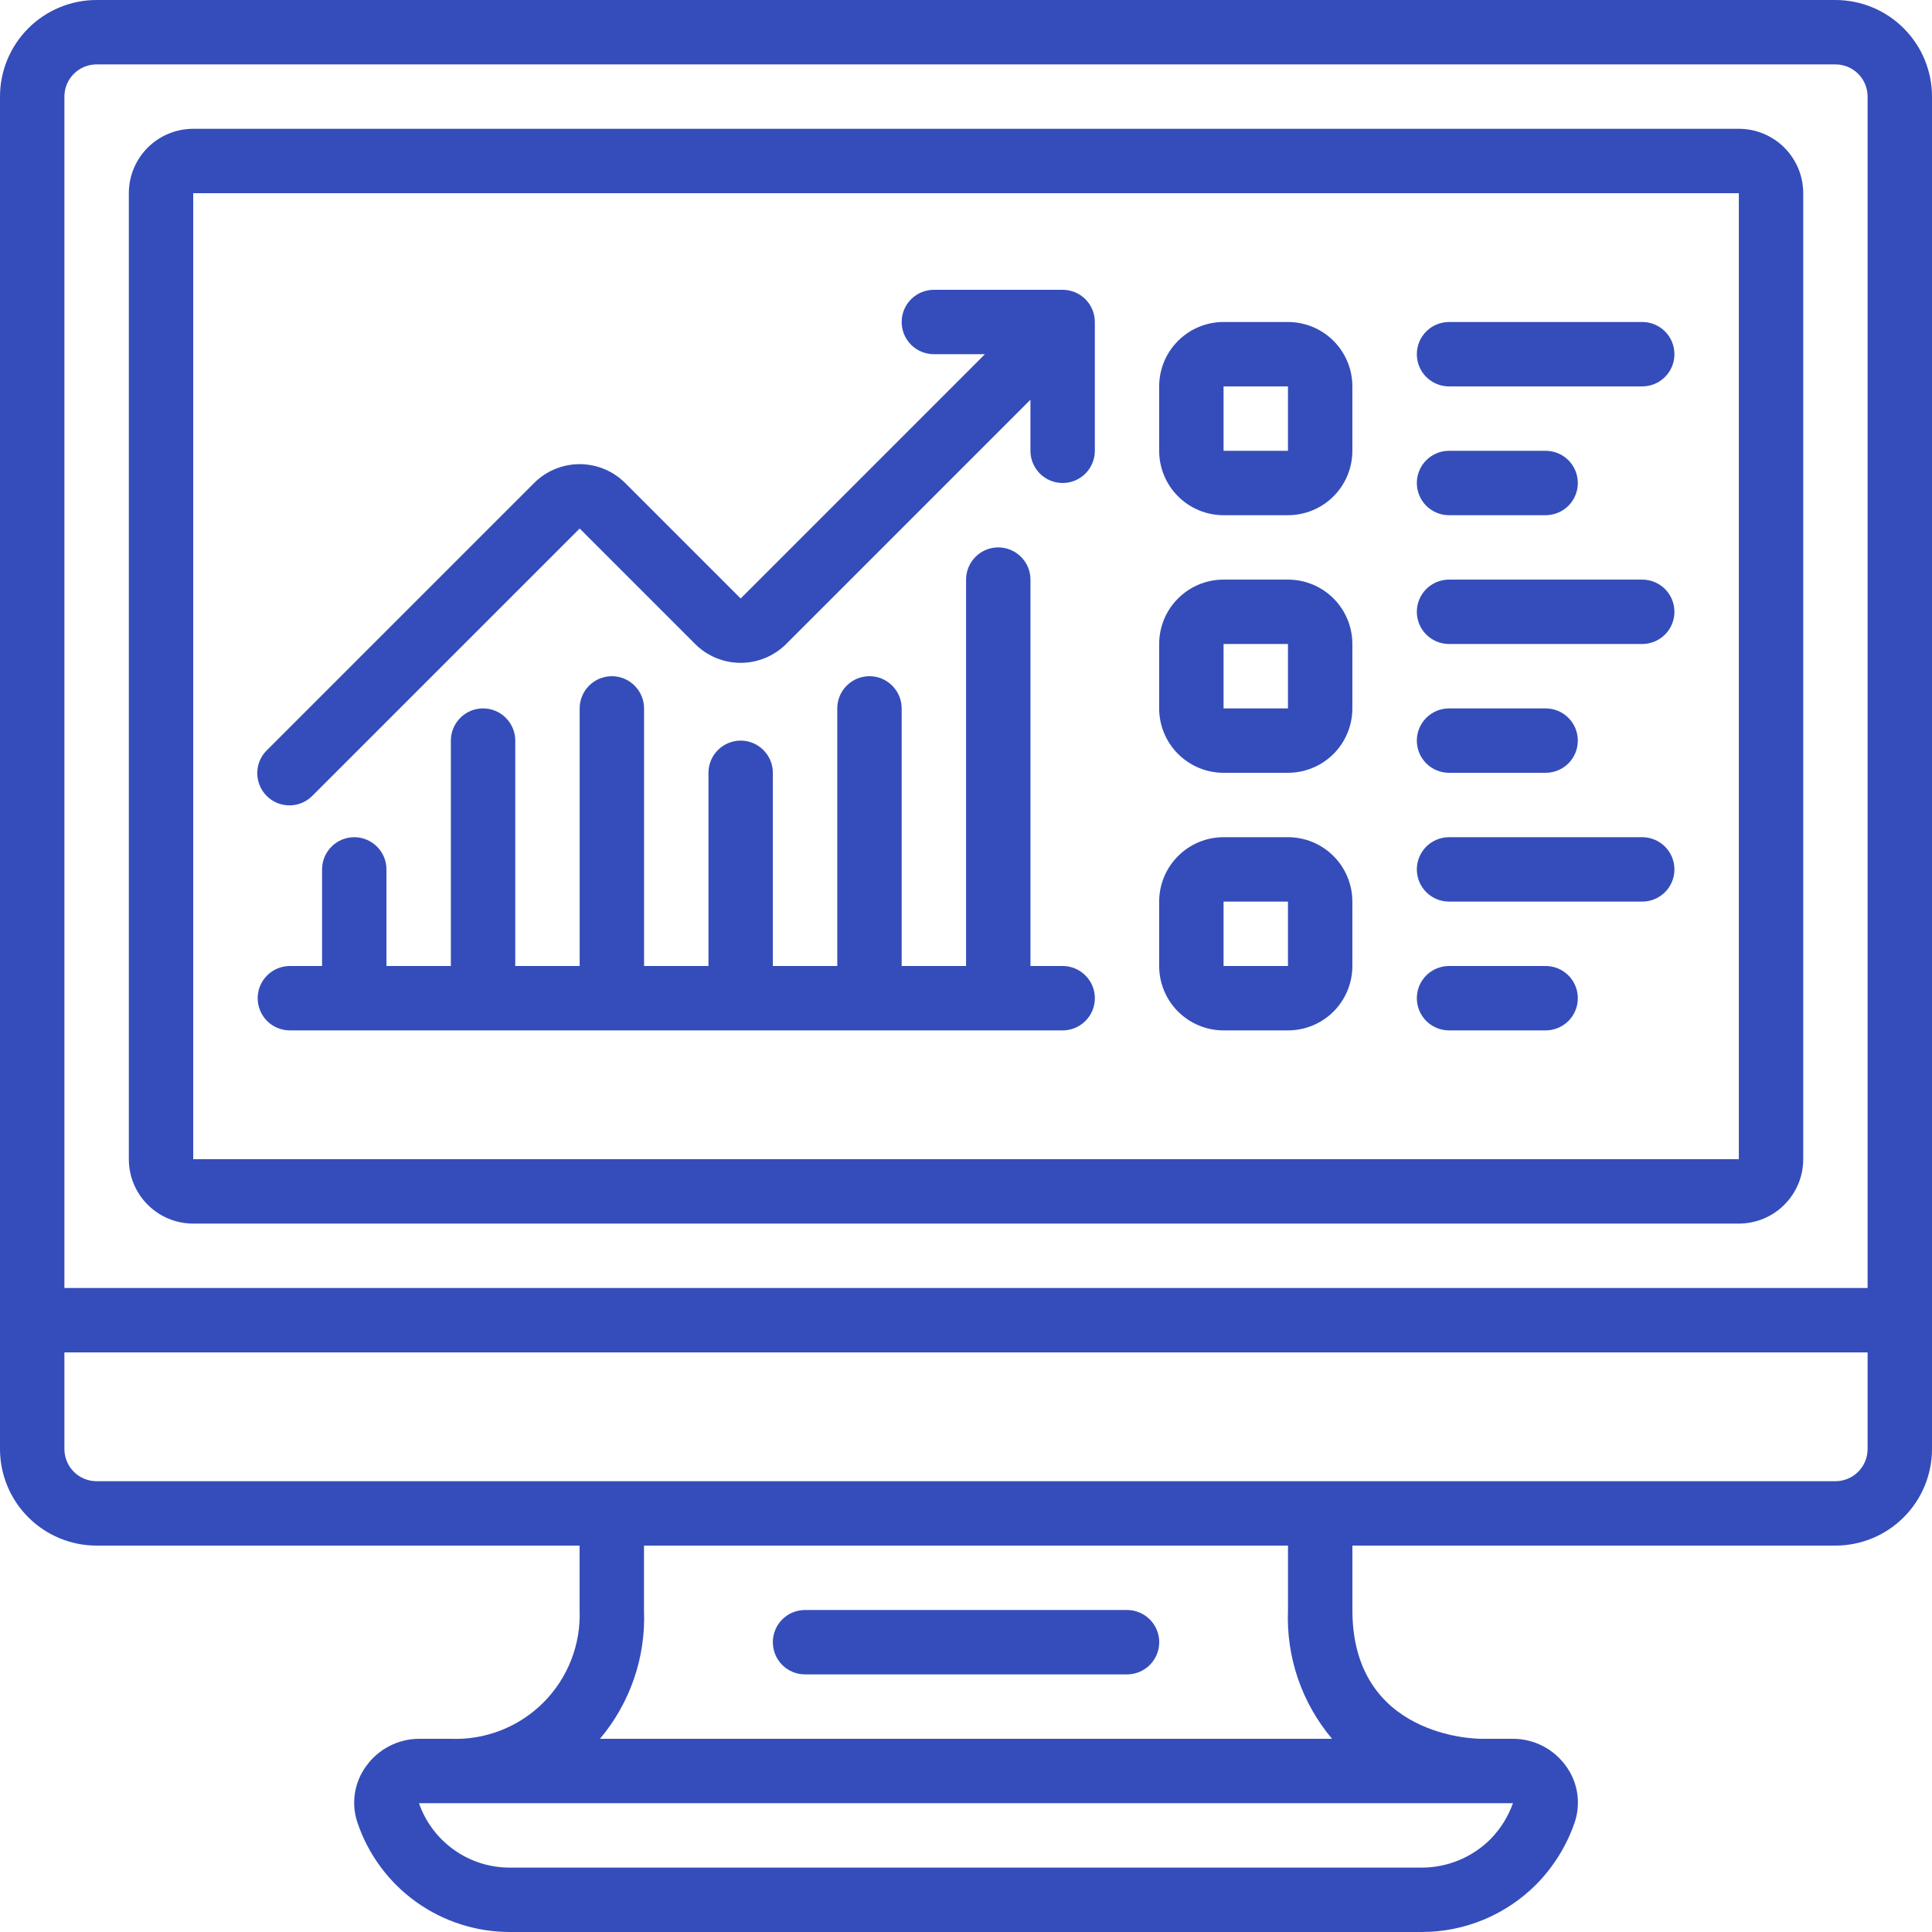
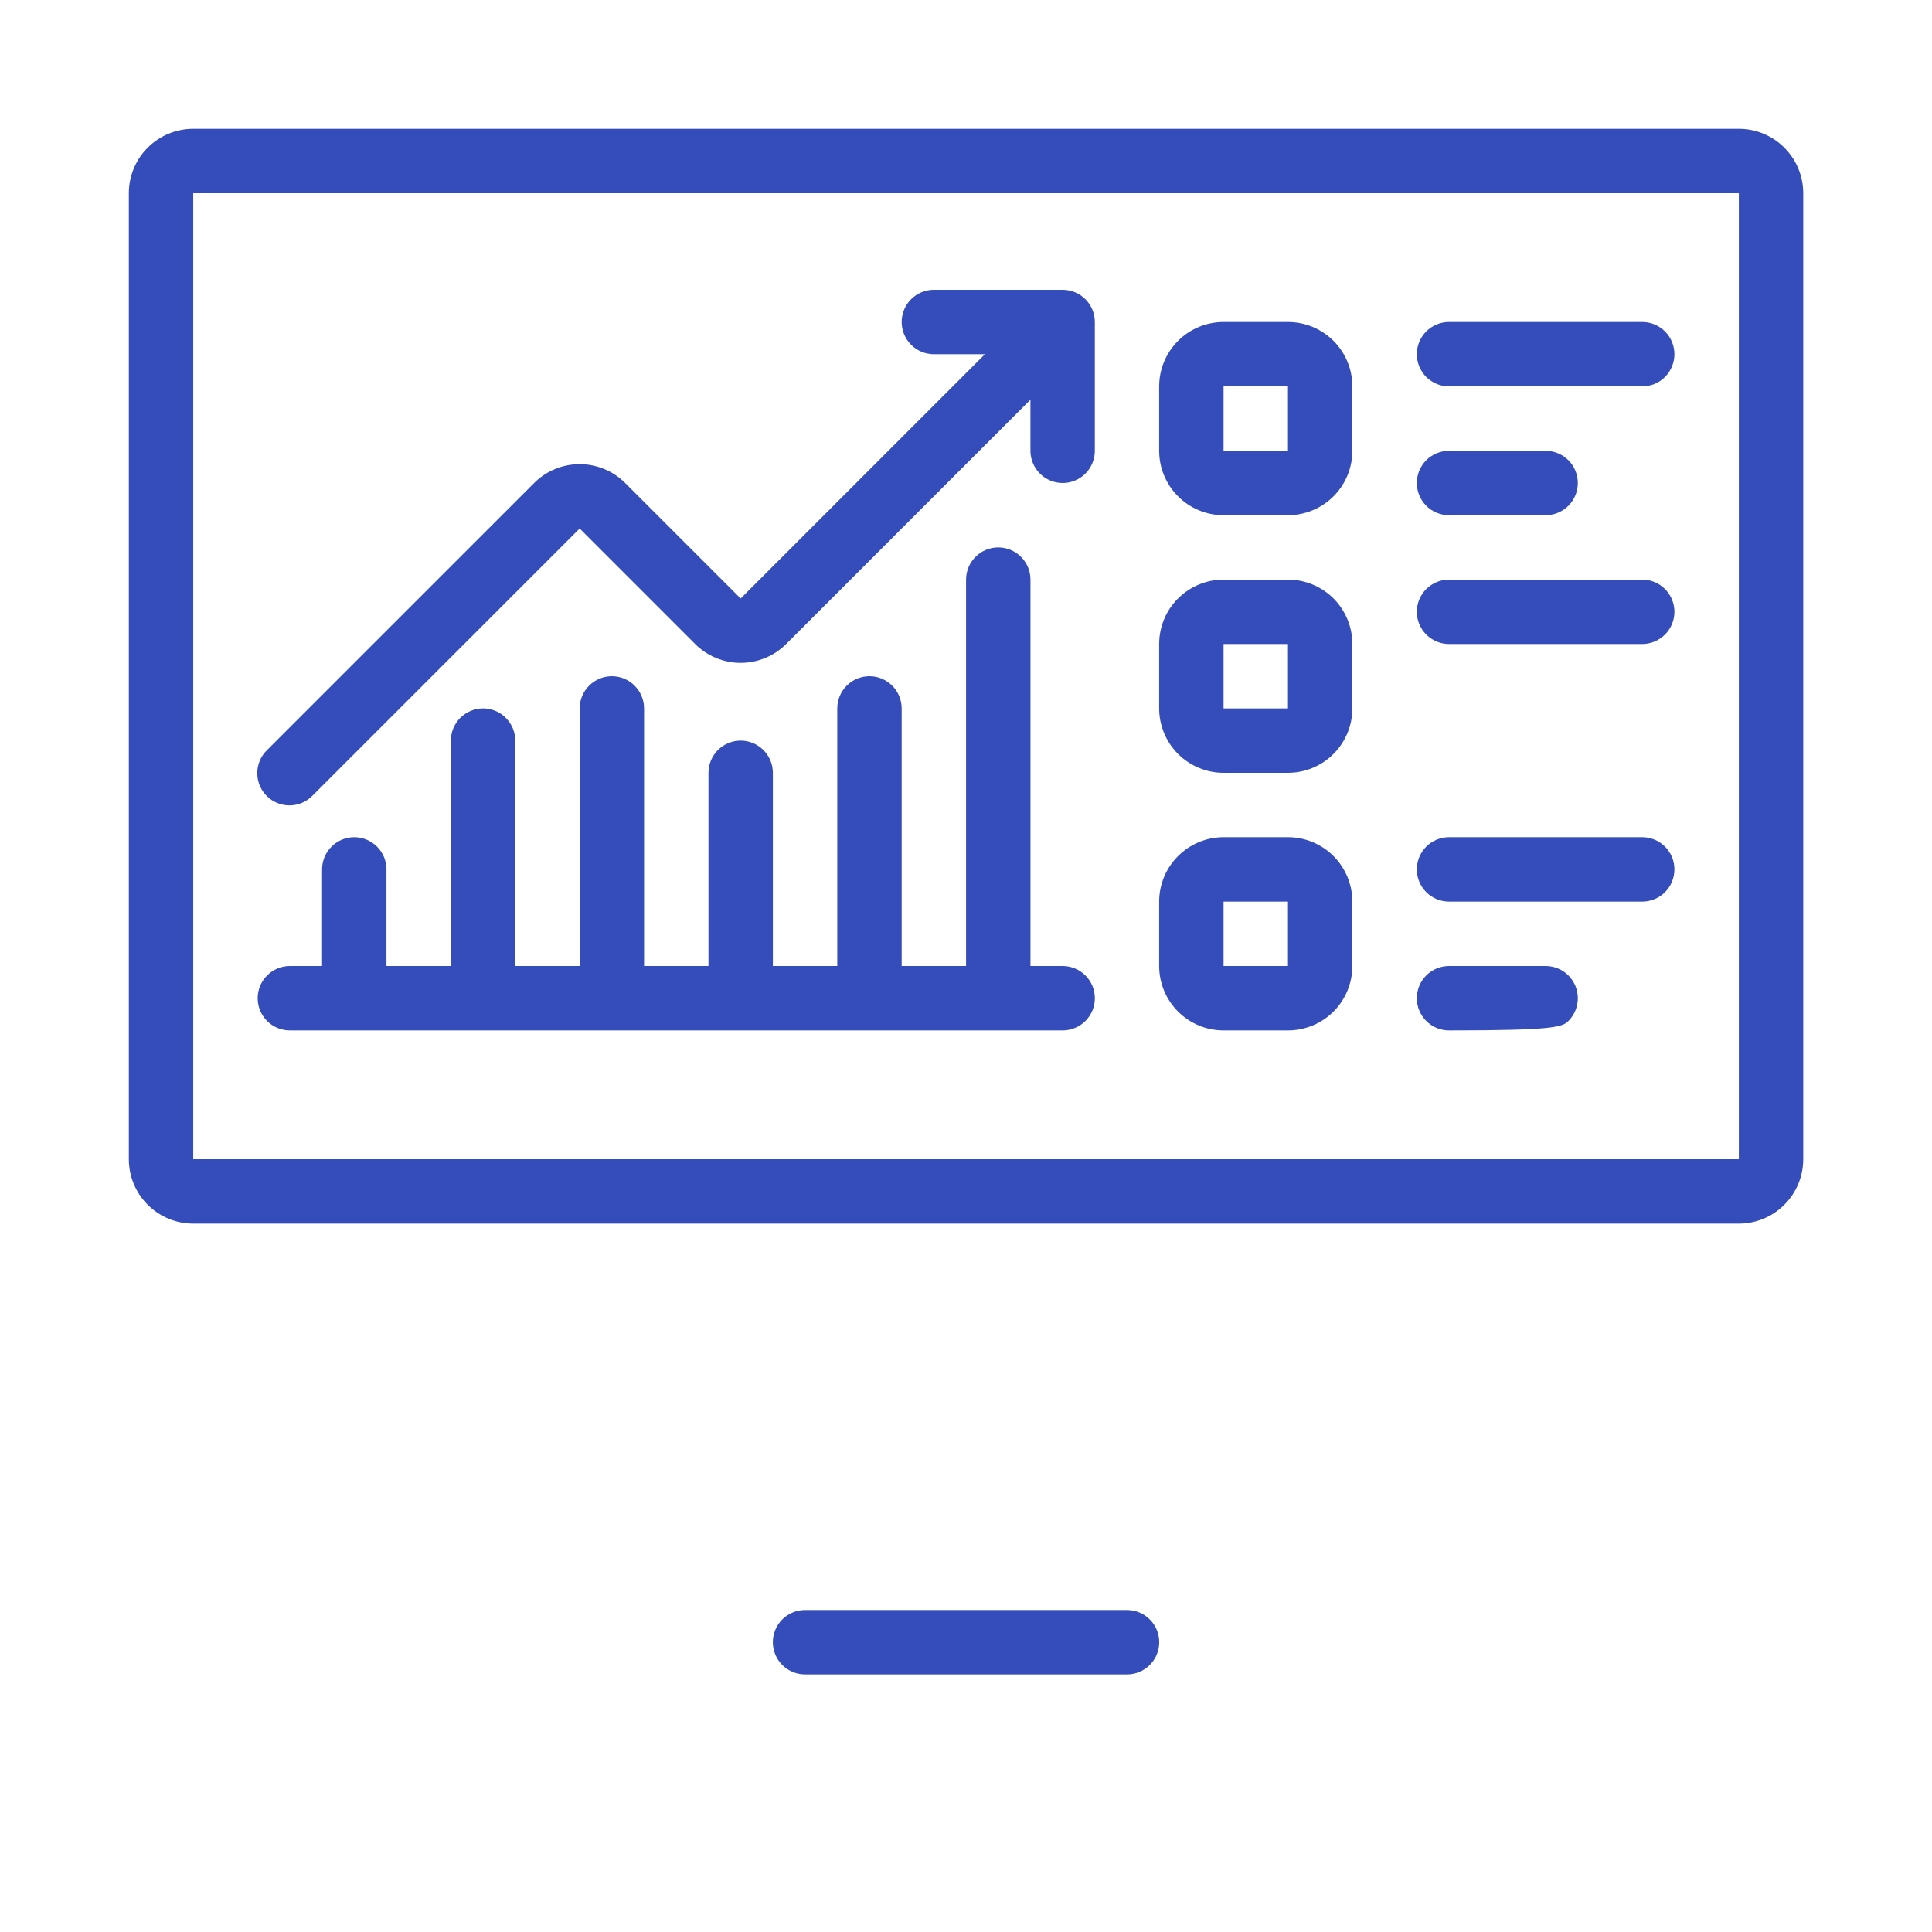
<svg xmlns="http://www.w3.org/2000/svg" width="57" height="57" viewBox="0 0 57 57" fill="none">
  <g clip-path="url(#clip0_667_454)">
-     <path d="M54.15 0H2.85C2.094 0 1.369 0.3 0.835 0.835C0.3 1.369 0 2.094 0 2.85L0 42.75C0 43.506 0.3 44.231 0.835 44.765C1.369 45.3 2.094 45.6 2.85 45.6H17.1V47.5C17.12 48.004 17.035 48.507 16.851 48.977C16.667 49.447 16.388 49.874 16.031 50.231C15.674 50.588 15.248 50.867 14.777 51.051C14.307 51.235 13.804 51.32 13.3 51.3H12.365C12.06 51.301 11.759 51.374 11.488 51.514C11.217 51.653 10.983 51.856 10.805 52.104C10.631 52.34 10.516 52.615 10.471 52.905C10.426 53.195 10.451 53.492 10.545 53.77C10.862 54.712 11.467 55.531 12.275 56.111C13.083 56.69 14.053 57.001 15.047 57H41.954C43.215 56.998 44.423 56.497 45.315 55.605C45.827 55.089 46.217 54.463 46.455 53.776C46.55 53.497 46.577 53.2 46.533 52.909C46.489 52.617 46.375 52.341 46.201 52.104C46.023 51.855 45.789 51.653 45.517 51.513C45.245 51.373 44.944 51.3 44.639 51.3H43.7C43.545 51.3 39.9 51.256 39.9 47.5V45.6H54.15C54.906 45.6 55.631 45.3 56.165 44.765C56.7 44.231 57 43.506 57 42.75V2.85C57 2.094 56.7 1.369 56.165 0.835C55.631 0.3 54.906 0 54.15 0ZM2.85 1.9H54.15C54.402 1.9 54.644 2 54.822 2.178C55 2.356 55.1 2.598 55.1 2.85V38H1.9V2.85C1.9 2.598 2 2.356 2.178 2.178C2.356 2 2.598 1.9 2.85 1.9ZM44.637 53.2C44.495 53.598 44.268 53.96 43.972 54.262C43.436 54.797 42.711 55.098 41.954 55.1H15.047C14.457 55.103 13.881 54.921 13.4 54.58C12.918 54.24 12.555 53.757 12.361 53.2H44.637ZM39.299 51.3H17.701C18.594 50.24 19.058 48.885 19 47.5V45.6H38V47.5C37.942 48.885 38.406 50.24 39.299 51.3ZM54.15 43.7H2.85C2.598 43.7 2.356 43.6 2.178 43.422C2 43.244 1.9 43.002 1.9 42.75V39.9H55.1V42.75C55.1 43.002 55 43.244 54.822 43.422C54.644 43.6 54.402 43.7 54.15 43.7Z" fill="#354DBA" />
    <path d="M5.701 36.1H51.301C51.805 36.1 52.288 35.9 52.644 35.543C53.001 35.187 53.201 34.704 53.201 34.2V5.7C53.201 5.196 53.001 4.713 52.644 4.356C52.288 4 51.805 3.8 51.301 3.8H5.701C5.197 3.8 4.714 4 4.357 4.356C4.001 4.713 3.801 5.196 3.801 5.7V34.2C3.801 34.704 4.001 35.187 4.357 35.543C4.714 35.9 5.197 36.1 5.701 36.1ZM5.701 5.7H51.301V34.2H5.701V5.7Z" fill="#354DBA" />
    <path d="M37.999 9.5H36.099C35.595 9.5 35.112 9.7 34.756 10.056C34.399 10.413 34.199 10.896 34.199 11.4V13.3C34.199 13.804 34.399 14.287 34.756 14.643C35.112 15 35.595 15.2 36.099 15.2H37.999C38.503 15.2 38.986 15 39.343 14.643C39.699 14.287 39.899 13.804 39.899 13.3V11.4C39.899 10.896 39.699 10.413 39.343 10.056C38.986 9.7 38.503 9.5 37.999 9.5ZM36.099 13.3V11.4H37.999V13.3H36.099Z" fill="#354DBA" />
    <path d="M37.999 17.1H36.099C35.595 17.1 35.112 17.3 34.756 17.656C34.399 18.012 34.199 18.496 34.199 19V20.9C34.199 21.404 34.399 21.887 34.756 22.243C35.112 22.599 35.595 22.8 36.099 22.8H37.999C38.503 22.8 38.986 22.599 39.343 22.243C39.699 21.887 39.899 21.404 39.899 20.9V19C39.899 18.496 39.699 18.012 39.343 17.656C38.986 17.3 38.503 17.1 37.999 17.1ZM36.099 20.9V19H37.999V20.9H36.099Z" fill="#354DBA" />
    <path d="M37.999 24.7H36.099C35.595 24.7 35.112 24.9 34.756 25.257C34.399 25.613 34.199 26.096 34.199 26.6V28.5C34.199 29.004 34.399 29.487 34.756 29.844C35.112 30.2 35.595 30.4 36.099 30.4H37.999C38.503 30.4 38.986 30.2 39.343 29.844C39.699 29.487 39.899 29.004 39.899 28.5V26.6C39.899 26.096 39.699 25.613 39.343 25.257C38.986 24.9 38.503 24.7 37.999 24.7ZM36.099 28.5V26.6H37.999V28.5H36.099Z" fill="#354DBA" />
    <path d="M31.352 8.55H27.552C27.3 8.55 27.058 8.65 26.88 8.828C26.702 9.006 26.602 9.248 26.602 9.5C26.602 9.752 26.702 9.993 26.88 10.172C27.058 10.35 27.3 10.45 27.552 10.45H29.058L21.852 17.657L18.445 14.25C18.088 13.894 17.605 13.694 17.102 13.694C16.598 13.694 16.114 13.894 15.758 14.25L7.88 22.128C7.789 22.216 7.717 22.321 7.667 22.436C7.617 22.552 7.591 22.677 7.59 22.803C7.589 22.929 7.613 23.055 7.661 23.171C7.708 23.288 7.779 23.394 7.868 23.483C7.957 23.572 8.063 23.643 8.18 23.691C8.297 23.738 8.422 23.762 8.548 23.761C8.674 23.76 8.799 23.734 8.915 23.684C9.031 23.635 9.136 23.562 9.223 23.471L17.102 15.593L20.508 19C20.864 19.356 21.348 19.556 21.852 19.556C22.355 19.556 22.838 19.356 23.195 19L30.401 11.793V13.3C30.401 13.552 30.502 13.793 30.68 13.972C30.858 14.15 31.1 14.25 31.352 14.25C31.604 14.25 31.845 14.15 32.023 13.972C32.201 13.793 32.301 13.552 32.301 13.3V9.5C32.301 9.248 32.201 9.006 32.023 8.828C31.845 8.65 31.604 8.55 31.352 8.55Z" fill="#354DBA" />
    <path d="M31.352 28.5H30.402V17.1C30.402 16.848 30.302 16.607 30.123 16.429C29.945 16.25 29.703 16.15 29.452 16.15C29.2 16.15 28.958 16.25 28.78 16.429C28.602 16.607 28.502 16.848 28.502 17.1V28.5H26.602V20.9C26.602 20.648 26.502 20.407 26.323 20.229C26.145 20.05 25.904 19.95 25.652 19.95C25.4 19.95 25.158 20.05 24.98 20.229C24.802 20.407 24.702 20.648 24.702 20.9V28.5H22.802V22.8C22.802 22.548 22.701 22.307 22.523 22.129C22.345 21.951 22.104 21.85 21.852 21.85C21.6 21.85 21.358 21.951 21.18 22.129C21.002 22.307 20.902 22.548 20.902 22.8V28.5H19.002V20.9C19.002 20.648 18.901 20.407 18.723 20.229C18.545 20.05 18.303 19.95 18.052 19.95C17.8 19.95 17.558 20.05 17.38 20.229C17.202 20.407 17.102 20.648 17.102 20.9V28.5H15.202V21.85C15.202 21.598 15.101 21.357 14.923 21.179C14.745 21 14.504 20.9 14.252 20.9C14 20.9 13.758 21 13.58 21.179C13.402 21.357 13.302 21.598 13.302 21.85V28.5H11.402V25.65C11.402 25.398 11.302 25.157 11.123 24.979C10.945 24.8 10.704 24.7 10.452 24.7C10.2 24.7 9.958 24.8 9.78 24.979C9.602 25.157 9.502 25.398 9.502 25.65V28.5H8.552C8.3 28.5 8.058 28.601 7.88 28.779C7.702 28.957 7.602 29.198 7.602 29.45C7.602 29.702 7.702 29.944 7.88 30.122C8.058 30.3 8.3 30.4 8.552 30.4H31.352C31.604 30.4 31.845 30.3 32.023 30.122C32.202 29.944 32.302 29.702 32.302 29.45C32.302 29.198 32.202 28.957 32.023 28.779C31.845 28.601 31.604 28.5 31.352 28.5Z" fill="#354DBA" />
    <path d="M48.451 9.5H42.751C42.499 9.5 42.257 9.6 42.079 9.778C41.901 9.956 41.801 10.198 41.801 10.45C41.801 10.702 41.901 10.944 42.079 11.122C42.257 11.3 42.499 11.4 42.751 11.4H48.451C48.703 11.4 48.944 11.3 49.123 11.122C49.301 10.944 49.401 10.702 49.401 10.45C49.401 10.198 49.301 9.956 49.123 9.778C48.944 9.6 48.703 9.5 48.451 9.5Z" fill="#354DBA" />
    <path d="M42.751 15.2H45.601C45.853 15.2 46.094 15.1 46.273 14.922C46.451 14.743 46.551 14.502 46.551 14.25C46.551 13.998 46.451 13.756 46.273 13.578C46.094 13.4 45.853 13.3 45.601 13.3H42.751C42.499 13.3 42.257 13.4 42.079 13.578C41.901 13.756 41.801 13.998 41.801 14.25C41.801 14.502 41.901 14.743 42.079 14.922C42.257 15.1 42.499 15.2 42.751 15.2Z" fill="#354DBA" />
    <path d="M48.451 17.1H42.751C42.499 17.1 42.257 17.2 42.079 17.378C41.901 17.556 41.801 17.798 41.801 18.05C41.801 18.302 41.901 18.543 42.079 18.721C42.257 18.899 42.499 19 42.751 19H48.451C48.703 19 48.944 18.899 49.123 18.721C49.301 18.543 49.401 18.302 49.401 18.05C49.401 17.798 49.301 17.556 49.123 17.378C48.944 17.2 48.703 17.1 48.451 17.1Z" fill="#354DBA" />
-     <path d="M42.751 22.8H45.601C45.853 22.8 46.094 22.7 46.273 22.522C46.451 22.344 46.551 22.102 46.551 21.85C46.551 21.598 46.451 21.357 46.273 21.179C46.094 21 45.853 20.9 45.601 20.9H42.751C42.499 20.9 42.257 21 42.079 21.179C41.901 21.357 41.801 21.598 41.801 21.85C41.801 22.102 41.901 22.344 42.079 22.522C42.257 22.7 42.499 22.8 42.751 22.8Z" fill="#354DBA" />
    <path d="M48.451 24.7H42.751C42.499 24.7 42.257 24.8 42.079 24.978C41.901 25.157 41.801 25.398 41.801 25.65C41.801 25.902 41.901 26.144 42.079 26.322C42.257 26.5 42.499 26.6 42.751 26.6H48.451C48.703 26.6 48.944 26.5 49.123 26.322C49.301 26.144 49.401 25.902 49.401 25.65C49.401 25.398 49.301 25.157 49.123 24.978C48.944 24.8 48.703 24.7 48.451 24.7Z" fill="#354DBA" />
-     <path d="M45.601 28.5H42.751C42.499 28.5 42.257 28.6 42.079 28.778C41.901 28.956 41.801 29.198 41.801 29.45C41.801 29.702 41.901 29.944 42.079 30.122C42.257 30.3 42.499 30.4 42.751 30.4H45.601C45.853 30.4 46.094 30.3 46.273 30.122C46.451 29.944 46.551 29.702 46.551 29.45C46.551 29.198 46.451 28.956 46.273 28.778C46.094 28.6 45.853 28.5 45.601 28.5Z" fill="#354DBA" />
+     <path d="M45.601 28.5H42.751C42.499 28.5 42.257 28.6 42.079 28.778C41.901 28.956 41.801 29.198 41.801 29.45C41.801 29.702 41.901 29.944 42.079 30.122C42.257 30.3 42.499 30.4 42.751 30.4C45.853 30.4 46.094 30.3 46.273 30.122C46.451 29.944 46.551 29.702 46.551 29.45C46.551 29.198 46.451 28.956 46.273 28.778C46.094 28.6 45.853 28.5 45.601 28.5Z" fill="#354DBA" />
    <path d="M33.251 47.5H23.751C23.499 47.5 23.257 47.6 23.079 47.778C22.901 47.956 22.801 48.198 22.801 48.45C22.801 48.702 22.901 48.944 23.079 49.122C23.257 49.3 23.499 49.4 23.751 49.4H33.251C33.503 49.4 33.744 49.3 33.922 49.122C34.101 48.944 34.201 48.702 34.201 48.45C34.201 48.198 34.101 47.956 33.922 47.778C33.744 47.6 33.503 47.5 33.251 47.5Z" fill="#354DBA" />
  </g>
  <defs>
    <clipPath id="clip0_667_454">
      <rect width="57" height="57" fill="white" />
    </clipPath>
  </defs>
</svg>